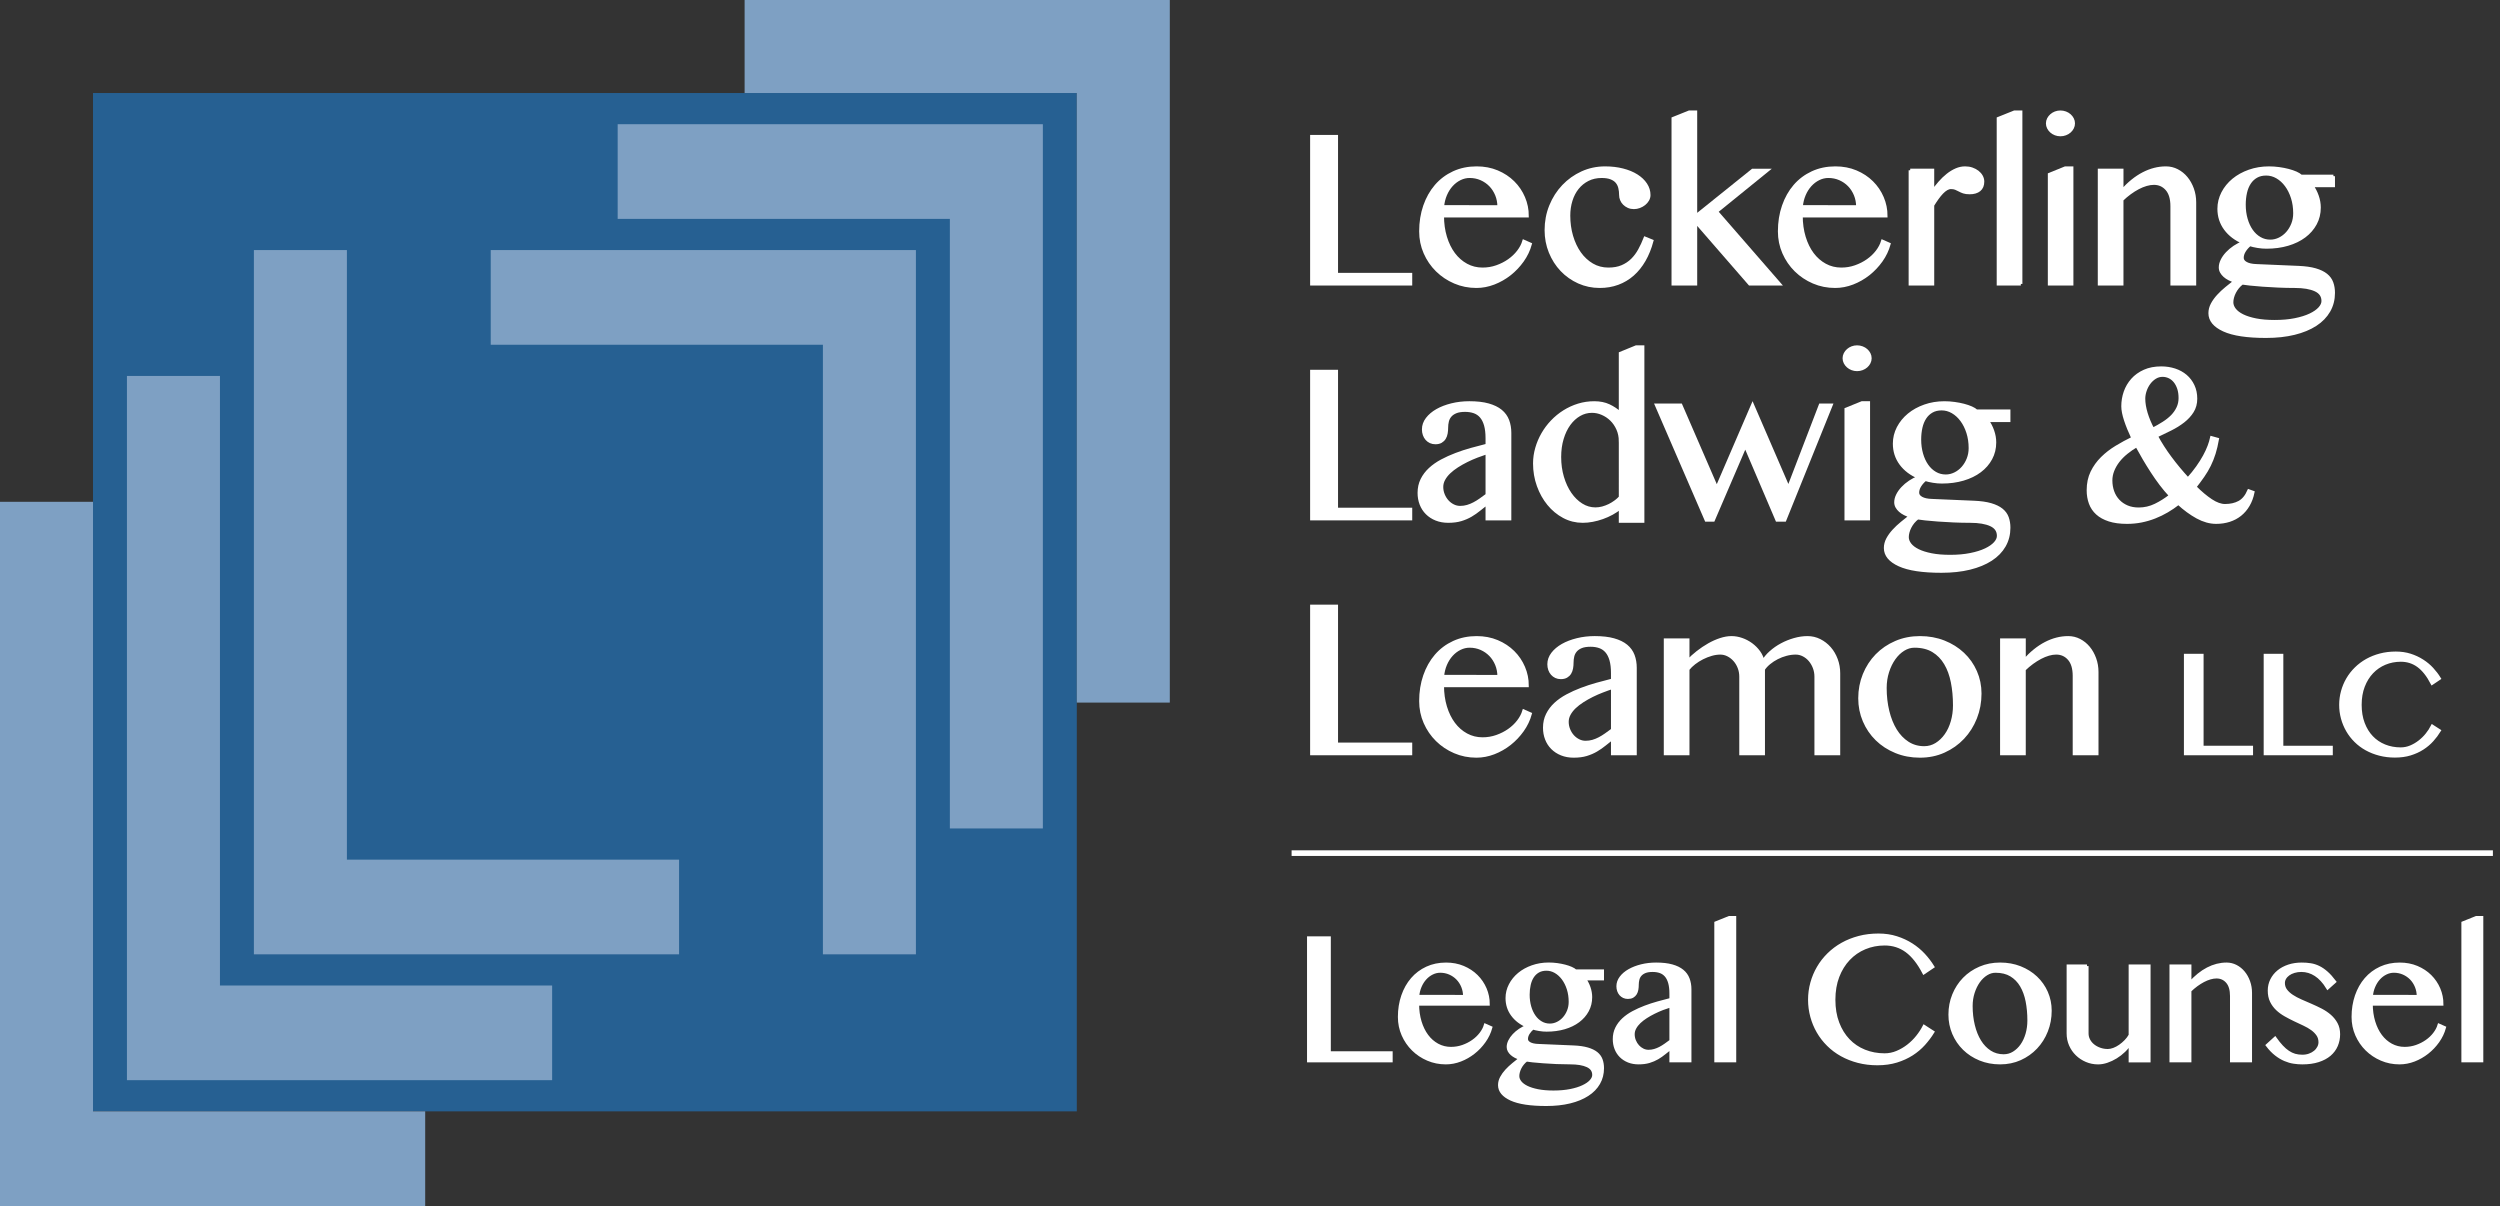
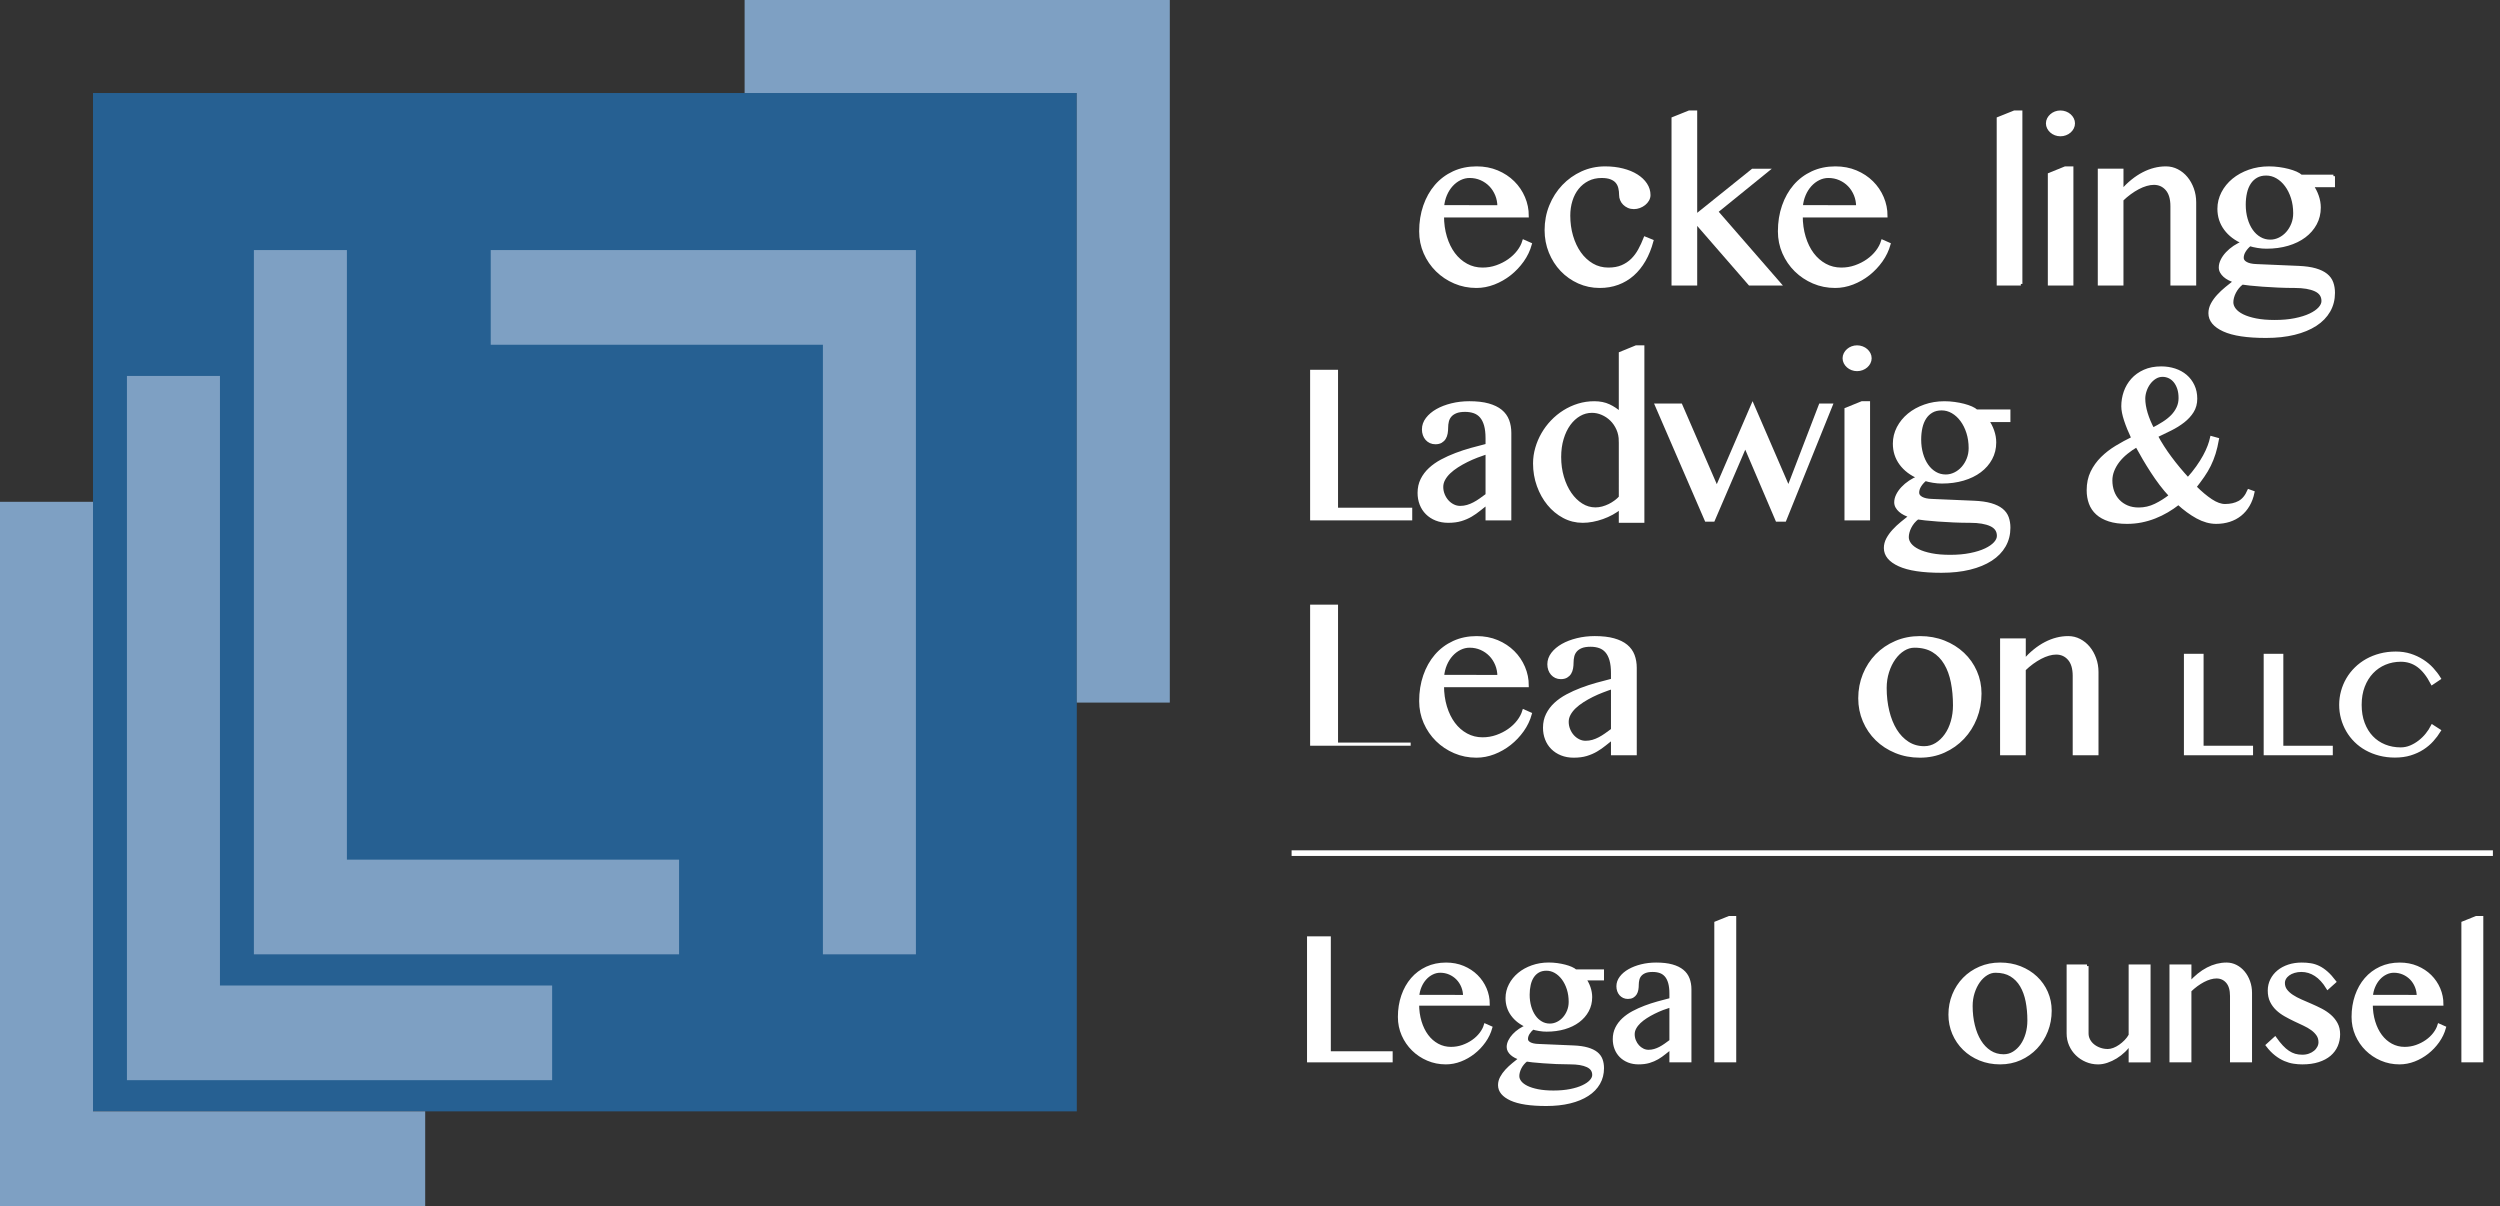
<svg xmlns="http://www.w3.org/2000/svg" version="1.1" id="Layer_1" x="0px" y="0px" width="398px" height="192px" viewBox="0 0 398 192" enable-background="new 0 0 398 192" xml:space="preserve">
  <rect x="0" y="0" width="398" height="192" fill="#333333" stroke="none" />
  <g>
    <g>
      <g>
-         <path fill="#FFFFFF" stroke="#FFFFFF" stroke-width="0.5" stroke-miterlimit="10" d="M208.822,21.731h3.943V43.69h11.812v1.517     h-15.756V21.731z" />
        <path fill="#FFFFFF" stroke="#FFFFFF" stroke-width="0.5" stroke-miterlimit="10" d="M235.045,45.594     c-1.225,0-2.375-0.23-3.447-0.691c-1.072-0.46-2.01-1.086-2.814-1.879c-0.803-0.792-1.438-1.718-1.904-2.779     c-0.467-1.062-0.699-2.2-0.699-3.413c0-1.449,0.213-2.792,0.641-4.027c0.428-1.236,1.029-2.304,1.803-3.203     c0.775-0.898,1.711-1.601,2.807-2.107c1.096-0.505,2.311-0.758,3.648-0.758c1.189,0,2.281,0.208,3.27,0.623     c0.988,0.417,1.836,0.976,2.543,1.678c0.709,0.702,1.26,1.514,1.652,2.434c0.395,0.922,0.59,1.889,0.59,2.899h-13.498     c0,1.213,0.156,2.339,0.471,3.379s0.754,1.935,1.314,2.688c0.562,0.753,1.236,1.342,2.023,1.77     c0.785,0.428,1.646,0.64,2.578,0.64c0.785,0,1.539-0.125,2.258-0.378c0.719-0.254,1.371-0.584,1.955-0.995     s1.082-0.881,1.492-1.416c0.408-0.533,0.699-1.082,0.867-1.642l1.027,0.454c-0.258,0.933-0.678,1.807-1.254,2.622     c-0.58,0.813-1.254,1.524-2.023,2.132c-0.77,0.606-1.611,1.086-2.527,1.441C236.9,45.417,235.977,45.594,235.045,45.594z      M238.635,32.922c0-0.685-0.121-1.323-0.363-1.914c-0.242-0.589-0.574-1.1-0.994-1.534c-0.422-0.432-0.916-0.771-1.482-1.02     c-0.568-0.247-1.178-0.37-1.83-0.37c-0.539,0-1.059,0.124-1.559,0.37c-0.5,0.248-0.943,0.584-1.33,1.012     c-0.389,0.428-0.707,0.936-0.961,1.524c-0.254,0.59-0.406,1.229-0.465,1.914L238.635,32.922z" />
        <path fill="#FFFFFF" stroke="#FFFFFF" stroke-width="0.5" stroke-miterlimit="10" d="M254.676,45.594     c-1.18,0-2.289-0.232-3.328-0.698c-1.039-0.467-1.943-1.105-2.713-1.914c-0.77-0.809-1.375-1.759-1.82-2.848     c-0.443-1.089-0.664-2.253-0.664-3.488c0-1.371,0.242-2.657,0.732-3.859c0.488-1.202,1.16-2.253,2.014-3.151     c0.854-0.899,1.848-1.607,2.982-2.124c1.135-0.516,2.354-0.775,3.656-0.775c1.012,0,1.945,0.11,2.799,0.329     c0.854,0.218,1.59,0.522,2.207,0.909c0.617,0.389,1.102,0.846,1.449,1.375c0.35,0.528,0.521,1.095,0.521,1.701     c0,0.27-0.068,0.525-0.209,0.767s-0.322,0.452-0.547,0.632s-0.48,0.324-0.768,0.431s-0.576,0.16-0.867,0.16     c-0.328,0-0.619-0.059-0.877-0.177c-0.26-0.118-0.48-0.27-0.666-0.456c-0.186-0.186-0.326-0.396-0.42-0.632     c-0.098-0.235-0.145-0.477-0.145-0.725c0-0.416-0.045-0.806-0.135-1.171c-0.09-0.364-0.246-0.679-0.471-0.943     c-0.227-0.264-0.535-0.471-0.93-0.623c-0.393-0.152-0.891-0.228-1.498-0.228c-0.82,0-1.557,0.166-2.209,0.497     c-0.65,0.332-1.201,0.778-1.65,1.34c-0.449,0.561-0.793,1.221-1.027,1.98c-0.236,0.758-0.354,1.565-0.354,2.418     c0,1.156,0.15,2.251,0.453,3.286c0.305,1.034,0.732,1.937,1.281,2.713c0.551,0.775,1.213,1.39,1.988,1.845     c0.775,0.454,1.641,0.682,2.596,0.682c0.842,0,1.574-0.132,2.189-0.395c0.619-0.265,1.154-0.622,1.611-1.071     c0.455-0.449,0.846-0.972,1.17-1.568c0.326-0.595,0.619-1.224,0.877-1.887l1.078,0.438c-0.303,1.134-0.713,2.152-1.229,3.051     c-0.518,0.898-1.127,1.656-1.828,2.274c-0.705,0.618-1.496,1.091-2.377,1.416C256.668,45.431,255.711,45.594,254.676,45.594z" />
        <path fill="#FFFFFF" stroke="#FFFFFF" stroke-width="0.5" stroke-miterlimit="10" d="M269.943,34.405l9.084-7.298h2.344     l-8.107,6.573l10.027,11.527h-4.734l-8.613-9.91v9.91h-3.588v-26.34l2.561-1.027h1.027V34.405z" />
        <path fill="#FFFFFF" stroke="#FFFFFF" stroke-width="0.5" stroke-miterlimit="10" d="M292.156,45.594     c-1.225,0-2.375-0.23-3.447-0.691c-1.072-0.46-2.01-1.086-2.814-1.879c-0.803-0.792-1.438-1.718-1.904-2.779     c-0.467-1.062-0.699-2.2-0.699-3.413c0-1.449,0.213-2.792,0.641-4.027c0.428-1.236,1.029-2.304,1.803-3.203     c0.775-0.898,1.711-1.601,2.807-2.107c1.096-0.505,2.311-0.758,3.648-0.758c1.189,0,2.281,0.208,3.27,0.623     c0.988,0.417,1.836,0.976,2.543,1.678c0.709,0.702,1.258,1.514,1.652,2.434c0.393,0.922,0.59,1.889,0.59,2.899h-13.498     c0,1.213,0.156,2.339,0.471,3.379s0.754,1.935,1.314,2.688c0.562,0.753,1.236,1.342,2.023,1.77     c0.785,0.428,1.646,0.64,2.578,0.64c0.785,0,1.539-0.125,2.258-0.378c0.719-0.254,1.371-0.584,1.955-0.995     s1.082-0.881,1.492-1.416c0.408-0.533,0.699-1.082,0.867-1.642l1.027,0.454c-0.258,0.933-0.678,1.807-1.254,2.622     c-0.58,0.813-1.254,1.524-2.023,2.132c-0.77,0.606-1.611,1.086-2.527,1.441C294.012,45.417,293.088,45.594,292.156,45.594z      M295.746,32.922c0-0.685-0.121-1.323-0.363-1.914c-0.242-0.589-0.574-1.1-0.994-1.534c-0.422-0.432-0.916-0.771-1.482-1.02     c-0.568-0.247-1.178-0.37-1.83-0.37c-0.539,0-1.059,0.124-1.559,0.37c-0.5,0.248-0.943,0.584-1.33,1.012     c-0.389,0.428-0.709,0.936-0.961,1.524c-0.254,0.59-0.406,1.229-0.465,1.914L295.746,32.922z" />
-         <path fill="#FFFFFF" stroke="#FFFFFF" stroke-width="0.5" stroke-miterlimit="10" d="M304.104,27.107h3.574v3.421     c0.346-0.505,0.723-0.989,1.127-1.449c0.404-0.46,0.826-0.866,1.264-1.213c0.439-0.349,0.891-0.625,1.357-0.826     c0.465-0.203,0.941-0.304,1.424-0.304c0.393,0,0.758,0.059,1.096,0.177c0.336,0.118,0.633,0.276,0.885,0.473     s0.453,0.426,0.598,0.691c0.146,0.263,0.219,0.542,0.219,0.833c0,0.584-0.182,1.025-0.547,1.323     c-0.365,0.297-0.873,0.446-1.525,0.446c-0.404,0-0.727-0.042-0.969-0.125c-0.242-0.085-0.461-0.18-0.656-0.287     c-0.197-0.106-0.398-0.203-0.6-0.287c-0.203-0.085-0.455-0.127-0.758-0.127c-0.236,0-0.475,0.071-0.717,0.211     c-0.242,0.141-0.482,0.337-0.725,0.59c-0.242,0.252-0.484,0.55-0.732,0.892c-0.246,0.344-0.494,0.718-0.74,1.122v12.537h-3.574     V27.107z" />
        <path fill="#FFFFFF" stroke="#FFFFFF" stroke-width="0.5" stroke-miterlimit="10" d="M321.715,45.207h-3.59v-26.34l2.562-1.027     h1.027V45.207z" />
        <path fill="#FFFFFF" stroke="#FFFFFF" stroke-width="0.5" stroke-miterlimit="10" d="M328.018,17.839     c0.279,0,0.547,0.048,0.799,0.143c0.252,0.096,0.473,0.225,0.656,0.389c0.186,0.163,0.336,0.354,0.447,0.572     c0.113,0.22,0.168,0.453,0.168,0.701c0,0.246-0.055,0.48-0.168,0.699c-0.111,0.22-0.262,0.41-0.447,0.573     c-0.184,0.163-0.404,0.292-0.656,0.387c-0.252,0.096-0.52,0.144-0.799,0.144c-0.283,0-0.547-0.048-0.795-0.144     c-0.246-0.095-0.463-0.225-0.646-0.387c-0.186-0.163-0.336-0.354-0.447-0.573c-0.113-0.219-0.168-0.453-0.168-0.699     c0-0.248,0.055-0.48,0.168-0.701c0.111-0.218,0.262-0.409,0.447-0.572c0.184-0.164,0.4-0.292,0.646-0.389     C327.471,17.887,327.734,17.839,328.018,17.839z M326.264,27.764l2.527-1.027h1.045v18.47h-3.572V27.764z" />
        <path fill="#FFFFFF" stroke="#FFFFFF" stroke-width="0.5" stroke-miterlimit="10" d="M334.219,27.107h3.588v3.303     c1.092-1.224,2.225-2.143,3.406-2.754c1.18-0.612,2.381-0.919,3.605-0.919c0.629,0,1.223,0.143,1.777,0.429     c0.557,0.287,1.039,0.677,1.449,1.171s0.736,1.077,0.979,1.745c0.24,0.667,0.361,1.379,0.361,2.132v12.993h-3.605V32.819     c0-1.189-0.27-2.095-0.809-2.713c-0.541-0.616-1.23-0.926-2.074-0.926c-0.381,0-0.785,0.062-1.213,0.186s-0.859,0.3-1.297,0.53     c-0.438,0.231-0.877,0.506-1.314,0.826c-0.439,0.321-0.861,0.677-1.266,1.071v13.414h-3.588V27.107z" />
        <path fill="#FFFFFF" stroke="#FFFFFF" stroke-width="0.5" stroke-miterlimit="10" d="M371.479,28.051v1.5h-3.438     c0.359,0.496,0.645,1.049,0.859,1.661c0.213,0.612,0.32,1.221,0.32,1.828c0,0.944-0.209,1.8-0.625,2.57     c-0.416,0.769-0.992,1.432-1.734,1.988s-1.627,0.985-2.654,1.289s-2.16,0.456-3.396,0.456c-0.449,0-0.912-0.039-1.391-0.118     c-0.477-0.079-0.891-0.175-1.236-0.287c-0.35,0.28-0.643,0.606-0.877,0.978c-0.236,0.371-0.354,0.747-0.354,1.128     c0,0.361,0.197,0.652,0.598,0.877c0.398,0.225,0.957,0.349,1.676,0.371l6.707,0.287c1.068,0.045,1.957,0.172,2.672,0.379     c0.713,0.208,1.283,0.483,1.711,0.826c0.426,0.342,0.727,0.756,0.9,1.238c0.174,0.483,0.262,1.018,0.262,1.602     c0,1.055-0.244,2.011-0.734,2.865c-0.488,0.854-1.195,1.581-2.121,2.182c-0.928,0.601-2.055,1.064-3.381,1.392     c-1.326,0.325-2.824,0.488-4.498,0.488c-2.988,0-5.223-0.336-6.699-1.012c-1.477-0.674-2.217-1.566-2.217-2.679     c0-0.494,0.125-0.972,0.371-1.433c0.248-0.46,0.564-0.9,0.953-1.322c0.387-0.421,0.816-0.826,1.289-1.213     c0.471-0.389,0.938-0.763,1.398-1.122c-0.338-0.101-0.648-0.225-0.936-0.37s-0.535-0.312-0.742-0.498     c-0.207-0.186-0.373-0.387-0.496-0.607c-0.123-0.218-0.186-0.457-0.186-0.715c0-0.371,0.094-0.75,0.287-1.137     c0.189-0.388,0.453-0.761,0.791-1.121c0.338-0.359,0.727-0.688,1.172-0.987c0.443-0.297,0.918-0.541,1.424-0.733     c-1.225-0.516-2.18-1.238-2.865-2.165c-0.686-0.928-1.029-1.992-1.029-3.194c0-0.886,0.207-1.726,0.615-2.52     c0.41-0.792,0.973-1.482,1.686-2.073c0.715-0.589,1.557-1.055,2.529-1.398c0.971-0.342,2.012-0.514,3.125-0.514     c0.539,0,1.074,0.037,1.602,0.11s1.02,0.167,1.475,0.287c0.455,0.118,0.859,0.256,1.215,0.412     c0.352,0.158,0.625,0.326,0.816,0.505H371.479z M356.953,45.055c-0.271,0.203-0.508,0.428-0.709,0.674     c-0.203,0.248-0.373,0.508-0.514,0.784s-0.248,0.55-0.32,0.826c-0.074,0.276-0.109,0.536-0.109,0.784     c0,0.404,0.143,0.792,0.43,1.162c0.287,0.372,0.713,0.697,1.281,0.978c0.566,0.28,1.275,0.505,2.131,0.674     c0.854,0.169,1.848,0.252,2.982,0.252c1.203,0,2.281-0.094,3.236-0.286c0.953-0.191,1.762-0.443,2.426-0.758     s1.168-0.667,1.518-1.054c0.348-0.387,0.521-0.778,0.521-1.171c0-0.809-0.402-1.399-1.203-1.769     c-0.805-0.371-1.904-0.557-3.297-0.557c-0.863,0-1.74-0.02-2.627-0.059c-0.889-0.039-1.717-0.087-2.486-0.143     c-0.771-0.057-1.445-0.116-2.023-0.178C357.611,45.154,357.199,45.1,356.953,45.055z M361.436,38.399     c0.504,0,0.994-0.116,1.465-0.346c0.473-0.231,0.889-0.548,1.248-0.953s0.645-0.875,0.859-1.415     c0.213-0.541,0.318-1.119,0.318-1.737c0-0.888-0.121-1.71-0.361-2.468c-0.242-0.759-0.57-1.419-0.986-1.98     c-0.414-0.562-0.898-1.002-1.449-1.323s-1.135-0.48-1.752-0.48c-0.607,0-1.133,0.125-1.576,0.38     c-0.443,0.252-0.809,0.598-1.094,1.036c-0.287,0.437-0.498,0.955-0.633,1.55c-0.135,0.596-0.203,1.236-0.203,1.921     c0,0.821,0.102,1.585,0.305,2.292c0.201,0.708,0.486,1.323,0.85,1.845c0.365,0.524,0.805,0.933,1.316,1.23     C360.252,38.25,360.816,38.399,361.436,38.399z" />
        <path fill="#FFFFFF" stroke="#FFFFFF" stroke-width="0.5" stroke-miterlimit="10" d="M208.822,59.12h3.943v21.958h11.812v1.517     h-15.756V59.12z" />
        <path fill="#FFFFFF" stroke="#FFFFFF" stroke-width="0.5" stroke-miterlimit="10" d="M240.352,82.595h-3.605v-2.478     c-0.428,0.326-0.846,0.657-1.256,0.995c-0.41,0.336-0.854,0.646-1.33,0.927c-0.479,0.28-1.006,0.508-1.584,0.683     c-0.58,0.174-1.25,0.26-2.014,0.26c-0.709,0-1.348-0.115-1.922-0.345c-0.572-0.229-1.061-0.547-1.465-0.952     c-0.406-0.404-0.715-0.883-0.93-1.433c-0.213-0.55-0.318-1.146-0.318-1.786c0-0.775,0.154-1.475,0.463-2.098     c0.309-0.623,0.73-1.182,1.264-1.676s1.156-0.933,1.871-1.315c0.713-0.381,1.469-0.724,2.268-1.027     c0.797-0.304,1.619-0.573,2.467-0.809c0.85-0.237,1.678-0.456,2.486-0.657v-1.129c0-0.82-0.082-1.514-0.244-2.083     c-0.162-0.567-0.396-1.024-0.699-1.373c-0.303-0.349-0.672-0.598-1.104-0.75c-0.434-0.152-0.92-0.228-1.459-0.228     c-0.605,0-1.102,0.079-1.482,0.236c-0.383,0.158-0.682,0.365-0.902,0.624c-0.217,0.259-0.367,0.553-0.445,0.885     c-0.08,0.332-0.117,0.667-0.117,1.002c0,0.314-0.027,0.618-0.076,0.91c-0.051,0.293-0.145,0.548-0.279,0.767     c-0.135,0.22-0.318,0.397-0.547,0.532c-0.23,0.135-0.525,0.201-0.885,0.201c-0.281,0-0.537-0.053-0.768-0.16     c-0.23-0.106-0.428-0.255-0.598-0.446c-0.168-0.191-0.297-0.416-0.387-0.674c-0.092-0.259-0.135-0.539-0.135-0.843     c0-0.595,0.195-1.151,0.588-1.668c0.395-0.516,0.922-0.962,1.586-1.34c0.66-0.375,1.438-0.674,2.324-0.893     c0.887-0.218,1.82-0.328,2.797-0.328c1.191,0,2.197,0.114,3.018,0.345c0.818,0.231,1.482,0.553,1.988,0.968     c0.506,0.417,0.871,0.922,1.096,1.517c0.225,0.597,0.336,1.253,0.336,1.972V82.595z M236.746,72.045     c-0.518,0.169-1.053,0.36-1.609,0.573c-0.557,0.214-1.102,0.453-1.635,0.716c-0.533,0.265-1.043,0.552-1.525,0.86     c-0.482,0.308-0.906,0.637-1.271,0.985c-0.367,0.349-0.654,0.719-0.869,1.112c-0.213,0.394-0.32,0.804-0.32,1.23     c0,0.438,0.082,0.857,0.246,1.255c0.162,0.399,0.379,0.748,0.648,1.045c0.27,0.298,0.58,0.533,0.936,0.708     c0.354,0.174,0.721,0.26,1.104,0.26c0.404,0,0.789-0.052,1.154-0.159s0.719-0.25,1.061-0.431     c0.344-0.178,0.688-0.389,1.029-0.631s0.693-0.497,1.053-0.767V72.045z" />
        <path fill="#FFFFFF" stroke="#FFFFFF" stroke-width="0.5" stroke-miterlimit="10" d="M257.963,80.826     c-0.416,0.336-0.865,0.639-1.348,0.902c-0.484,0.263-0.986,0.488-1.51,0.674c-0.521,0.186-1.051,0.329-1.584,0.429     c-0.533,0.103-1.053,0.152-1.559,0.152c-1.066,0-2.064-0.246-2.992-0.741c-0.926-0.494-1.734-1.163-2.426-2.006     c-0.691-0.843-1.236-1.819-1.635-2.931c-0.4-1.112-0.598-2.287-0.598-3.523c0-0.819,0.115-1.628,0.346-2.426     c0.229-0.798,0.549-1.552,0.961-2.267c0.408-0.713,0.902-1.373,1.482-1.98c0.578-0.606,1.221-1.131,1.928-1.576     c0.709-0.443,1.465-0.789,2.268-1.037c0.805-0.246,1.645-0.37,2.52-0.37c0.877,0,1.646,0.155,2.309,0.463     c0.662,0.31,1.275,0.716,1.838,1.223v-9.556l2.512-1.027h1.061v27.754h-3.572V80.826z M257.963,70.242     c0-0.708-0.133-1.355-0.396-1.946s-0.609-1.092-1.035-1.509c-0.428-0.415-0.912-0.737-1.451-0.968s-1.084-0.346-1.635-0.346     c-0.719,0-1.389,0.18-2.014,0.539c-0.623,0.36-1.168,0.86-1.635,1.5s-0.834,1.407-1.104,2.301     c-0.27,0.893-0.404,1.873-0.404,2.941c0,1.146,0.148,2.222,0.447,3.227c0.297,1.005,0.705,1.881,1.223,2.629     c0.516,0.747,1.119,1.337,1.811,1.769c0.691,0.433,1.428,0.648,2.215,0.648c0.383,0,0.762-0.05,1.139-0.15     c0.375-0.102,0.734-0.237,1.078-0.404c0.344-0.169,0.666-0.366,0.969-0.59c0.305-0.225,0.568-0.46,0.793-0.708V70.242z" />
        <path fill="#FFFFFF" stroke="#FFFFFF" stroke-width="0.5" stroke-miterlimit="10" d="M267.584,64.496l5.73,13.213l5.695-13.213     l5.713,13.213l5.072-13.213h1.719l-7.381,18.303h-1.23l-5.055-11.848l-5.09,11.848h-1.129l-7.92-18.303H267.584z" />
        <path fill="#FFFFFF" stroke="#FFFFFF" stroke-width="0.5" stroke-miterlimit="10" d="M295.645,55.228     c0.281,0,0.547,0.048,0.799,0.143c0.254,0.096,0.473,0.225,0.658,0.389c0.186,0.163,0.334,0.354,0.447,0.572     c0.111,0.22,0.168,0.452,0.168,0.7c0,0.247-0.057,0.48-0.168,0.699c-0.113,0.22-0.262,0.411-0.447,0.573     s-0.404,0.293-0.658,0.388c-0.252,0.096-0.518,0.144-0.799,0.144s-0.545-0.048-0.793-0.144c-0.246-0.095-0.463-0.225-0.648-0.388     s-0.334-0.353-0.447-0.573c-0.111-0.218-0.168-0.452-0.168-0.699c0-0.248,0.057-0.48,0.168-0.7     c0.113-0.218,0.262-0.409,0.447-0.572c0.186-0.164,0.402-0.293,0.648-0.389C295.1,55.276,295.363,55.228,295.645,55.228z      M293.891,65.152l2.529-1.027h1.043v18.47h-3.572V65.152z" />
        <path fill="#FFFFFF" stroke="#FFFFFF" stroke-width="0.5" stroke-miterlimit="10" d="M319.809,65.439v1.5h-3.438     c0.359,0.496,0.645,1.049,0.859,1.661c0.213,0.612,0.32,1.221,0.32,1.828c0,0.943-0.207,1.8-0.625,2.57     c-0.414,0.769-0.992,1.432-1.734,1.988c-0.74,0.556-1.625,0.985-2.654,1.289c-1.027,0.304-2.16,0.456-3.396,0.456     c-0.449,0-0.912-0.039-1.389-0.118c-0.479-0.079-0.893-0.175-1.238-0.287c-0.35,0.28-0.643,0.605-0.877,0.978     c-0.236,0.37-0.354,0.747-0.354,1.128c0,0.361,0.197,0.652,0.598,0.877c0.398,0.225,0.957,0.349,1.676,0.37l6.709,0.287     c1.066,0.045,1.955,0.172,2.67,0.38c0.713,0.208,1.283,0.483,1.711,0.826c0.426,0.342,0.727,0.756,0.902,1.238     c0.172,0.483,0.26,1.018,0.26,1.602c0,1.055-0.244,2.011-0.732,2.865c-0.488,0.854-1.197,1.581-2.123,2.182     c-0.928,0.601-2.055,1.064-3.379,1.391c-1.326,0.326-2.826,0.488-4.5,0.488c-2.988,0-5.221-0.336-6.699-1.012     c-1.477-0.674-2.215-1.566-2.215-2.679c0-0.495,0.123-0.972,0.369-1.434c0.248-0.46,0.566-0.9,0.953-1.321     s0.816-0.826,1.289-1.213c0.471-0.389,0.938-0.762,1.398-1.122c-0.338-0.101-0.648-0.225-0.936-0.37     c-0.287-0.146-0.533-0.312-0.742-0.498c-0.207-0.186-0.373-0.387-0.496-0.607c-0.123-0.218-0.186-0.457-0.186-0.716     c0-0.37,0.096-0.75,0.287-1.137s0.453-0.761,0.791-1.12s0.727-0.688,1.172-0.987c0.443-0.297,0.918-0.541,1.424-0.733     c-1.225-0.516-2.18-1.238-2.865-2.165c-0.684-0.928-1.027-1.992-1.027-3.195c0-0.886,0.205-1.726,0.613-2.519     c0.412-0.792,0.975-1.483,1.688-2.073c0.713-0.588,1.555-1.055,2.527-1.397s2.014-0.514,3.125-0.514     c0.539,0,1.074,0.037,1.602,0.11c0.527,0.072,1.02,0.167,1.475,0.286c0.455,0.118,0.859,0.256,1.215,0.412     c0.354,0.158,0.625,0.325,0.816,0.505H319.809z M305.283,82.443c-0.271,0.203-0.506,0.428-0.709,0.674     c-0.203,0.248-0.373,0.508-0.514,0.784s-0.248,0.55-0.32,0.826s-0.109,0.536-0.109,0.784c0,0.404,0.143,0.792,0.43,1.162     c0.287,0.372,0.713,0.697,1.281,0.978c0.566,0.28,1.277,0.505,2.133,0.674c0.852,0.169,1.846,0.252,2.982,0.252     c1.201,0,2.279-0.094,3.234-0.287c0.955-0.19,1.764-0.443,2.426-0.757c0.664-0.315,1.168-0.667,1.518-1.054     c0.348-0.387,0.521-0.778,0.521-1.171c0-0.809-0.4-1.399-1.203-1.77c-0.805-0.37-1.902-0.556-3.295-0.556     c-0.865,0-1.742-0.02-2.629-0.059c-0.887-0.039-1.717-0.087-2.486-0.143c-0.77-0.058-1.443-0.116-2.021-0.178     C305.941,82.542,305.529,82.488,305.283,82.443z M309.766,75.787c0.504,0,0.994-0.116,1.465-0.345     c0.473-0.231,0.889-0.548,1.248-0.953c0.359-0.404,0.646-0.875,0.859-1.415c0.213-0.541,0.32-1.119,0.32-1.737     c0-0.888-0.121-1.71-0.363-2.468c-0.242-0.759-0.57-1.419-0.986-1.98c-0.414-0.562-0.898-1.002-1.447-1.323     c-0.553-0.321-1.137-0.48-1.752-0.48c-0.607,0-1.133,0.125-1.576,0.379c-0.445,0.253-0.811,0.598-1.096,1.037     c-0.287,0.437-0.498,0.955-0.633,1.549c-0.135,0.597-0.203,1.236-0.203,1.921c0,0.821,0.102,1.585,0.305,2.292     c0.201,0.708,0.486,1.323,0.85,1.845c0.367,0.524,0.805,0.933,1.316,1.23C308.584,75.639,309.146,75.787,309.766,75.787z" />
        <path fill="#FFFFFF" stroke="#FFFFFF" stroke-width="0.5" stroke-miterlimit="10" d="M353.01,69.938     c-0.148,0.832-0.324,1.579-0.531,2.242c-0.209,0.664-0.459,1.289-0.75,1.879c-0.293,0.59-0.629,1.161-1.012,1.711     c-0.381,0.55-0.814,1.134-1.297,1.752c0.908,0.91,1.77,1.632,2.578,2.166c0.809,0.533,1.551,0.8,2.225,0.8     c0.875,0,1.631-0.17,2.266-0.513c0.635-0.342,1.143-0.953,1.525-1.83l0.656,0.237c-0.156,0.764-0.41,1.444-0.758,2.039     c-0.348,0.595-0.775,1.096-1.281,1.5c-0.504,0.404-1.08,0.709-1.727,0.918c-0.646,0.208-1.346,0.312-2.098,0.312     c-0.979,0-1.975-0.279-2.992-0.833c-1.016-0.556-2.02-1.291-3.008-2.2c-0.572,0.449-1.174,0.86-1.803,1.23     c-0.629,0.37-1.285,0.691-1.973,0.96c-0.684,0.27-1.396,0.477-2.131,0.625c-0.734,0.146-1.498,0.218-2.283,0.218     c-1.102,0-2.041-0.127-2.822-0.379c-0.781-0.253-1.42-0.603-1.914-1.054c-0.494-0.449-0.857-0.985-1.086-1.608     c-0.23-0.624-0.346-1.312-0.346-2.065c0-1.079,0.201-2.033,0.605-2.865c0.404-0.831,0.939-1.576,1.604-2.233     c0.66-0.657,1.42-1.244,2.273-1.762c0.854-0.516,1.73-0.993,2.629-1.431c-0.494-1.046-0.885-2.003-1.17-2.875     c-0.287-0.871-0.43-1.604-0.43-2.198c0-0.776,0.125-1.527,0.377-2.259c0.254-0.729,0.637-1.382,1.146-1.954     c0.512-0.573,1.148-1.032,1.912-1.374c0.764-0.343,1.658-0.515,2.682-0.515c0.752,0,1.461,0.11,2.131,0.329     c0.668,0.22,1.25,0.541,1.744,0.96c0.494,0.421,0.885,0.936,1.17,1.543c0.287,0.605,0.432,1.292,0.432,2.055     c0,0.775-0.184,1.452-0.549,2.03c-0.363,0.58-0.844,1.099-1.432,1.559c-0.59,0.462-1.262,0.88-2.014,1.256     c-0.754,0.377-1.512,0.744-2.275,1.104c0.617,1.157,1.359,2.318,2.225,3.479c0.865,1.164,1.803,2.29,2.814,3.379     c0.584-0.651,1.092-1.283,1.525-1.895c0.432-0.613,0.801-1.197,1.104-1.754c0.303-0.556,0.547-1.081,0.732-1.576     c0.186-0.494,0.322-0.948,0.412-1.365L353.01,69.938z M340.166,70.933c-0.594,0.349-1.145,0.729-1.65,1.137     c-0.506,0.411-0.941,0.852-1.307,1.323c-0.363,0.473-0.65,0.97-0.857,1.492c-0.209,0.522-0.312,1.058-0.312,1.61     c0,0.64,0.102,1.238,0.303,1.794c0.203,0.556,0.496,1.04,0.885,1.449c0.389,0.411,0.854,0.731,1.398,0.96     c0.545,0.231,1.166,0.346,1.863,0.346c0.932,0,1.82-0.205,2.662-0.615c0.842-0.409,1.646-0.917,2.41-1.524     c-0.539-0.573-1.055-1.182-1.543-1.829c-0.488-0.646-0.955-1.312-1.398-1.997c-0.445-0.685-0.871-1.375-1.281-2.073     C340.93,72.311,340.539,71.62,340.166,70.933z M342.729,68.338c0.607-0.314,1.178-0.64,1.711-0.978     c0.533-0.336,0.994-0.705,1.383-1.103c0.387-0.398,0.691-0.837,0.916-1.315c0.225-0.477,0.338-1.002,0.338-1.575     c0-0.572-0.072-1.08-0.217-1.524c-0.148-0.443-0.346-0.823-0.6-1.137c-0.254-0.315-0.551-0.553-0.893-0.716     c-0.344-0.163-0.705-0.245-1.088-0.245c-0.426,0-0.824,0.112-1.188,0.336c-0.365,0.226-0.684,0.518-0.953,0.877     s-0.48,0.761-0.631,1.205c-0.152,0.443-0.229,0.879-0.229,1.306c0,0.708,0.131,1.489,0.387,2.343     C341.926,66.665,342.279,67.507,342.729,68.338z" />
-         <path fill="#FFFFFF" stroke="#FFFFFF" stroke-width="0.5" stroke-miterlimit="10" d="M208.822,96.51h3.943v21.959h11.812v1.518     h-15.756V96.51z" />
+         <path fill="#FFFFFF" stroke="#FFFFFF" stroke-width="0.5" stroke-miterlimit="10" d="M208.822,96.51h3.943v21.959h11.812h-15.756V96.51z" />
        <path fill="#FFFFFF" stroke="#FFFFFF" stroke-width="0.5" stroke-miterlimit="10" d="M235.045,120.373     c-1.225,0-2.375-0.23-3.447-0.691c-1.072-0.459-2.01-1.086-2.814-1.879c-0.803-0.791-1.438-1.719-1.904-2.779     c-0.467-1.062-0.699-2.201-0.699-3.414c0-1.447,0.213-2.791,0.641-4.025c0.428-1.236,1.029-2.305,1.803-3.203     c0.775-0.898,1.711-1.602,2.807-2.107s2.311-0.758,3.648-0.758c1.189,0,2.281,0.207,3.27,0.623s1.836,0.977,2.543,1.678     c0.709,0.703,1.26,1.514,1.652,2.434c0.395,0.922,0.59,1.889,0.59,2.9h-13.498c0,1.213,0.156,2.338,0.471,3.379     c0.314,1.039,0.754,1.934,1.314,2.688c0.562,0.754,1.236,1.342,2.023,1.77c0.785,0.428,1.646,0.641,2.578,0.641     c0.785,0,1.539-0.127,2.258-0.379c0.719-0.254,1.371-0.584,1.955-0.994s1.082-0.883,1.492-1.416     c0.408-0.533,0.699-1.082,0.867-1.643l1.027,0.453c-0.258,0.934-0.678,1.807-1.254,2.621c-0.58,0.814-1.254,1.525-2.023,2.133     c-0.77,0.605-1.611,1.086-2.527,1.441C236.9,120.197,235.977,120.373,235.045,120.373z M238.635,107.701     c0-0.686-0.121-1.324-0.363-1.914c-0.242-0.588-0.574-1.1-0.994-1.533c-0.422-0.432-0.916-0.771-1.482-1.02     c-0.568-0.246-1.178-0.371-1.83-0.371c-0.539,0-1.059,0.125-1.559,0.371c-0.5,0.248-0.943,0.584-1.33,1.012     c-0.389,0.428-0.707,0.936-0.961,1.523c-0.254,0.592-0.406,1.23-0.465,1.914L238.635,107.701z" />
        <path fill="#FFFFFF" stroke="#FFFFFF" stroke-width="0.5" stroke-miterlimit="10" d="M260.322,119.986h-3.605v-2.479     c-0.428,0.326-0.846,0.658-1.256,0.996c-0.412,0.336-0.855,0.645-1.332,0.926s-1.006,0.508-1.584,0.684     c-0.578,0.174-1.25,0.26-2.014,0.26c-0.707,0-1.348-0.115-1.922-0.346c-0.572-0.229-1.061-0.547-1.465-0.951     c-0.406-0.404-0.715-0.883-0.928-1.434c-0.215-0.549-0.32-1.146-0.32-1.785c0-0.775,0.154-1.477,0.465-2.098     c0.309-0.623,0.729-1.184,1.262-1.678c0.535-0.494,1.158-0.932,1.871-1.314c0.713-0.381,1.469-0.725,2.268-1.027     c0.799-0.305,1.621-0.574,2.469-0.809c0.848-0.238,1.678-0.455,2.486-0.658v-1.129c0-0.82-0.082-1.514-0.244-2.082     c-0.164-0.566-0.398-1.023-0.701-1.373c-0.303-0.348-0.672-0.598-1.104-0.75s-0.918-0.227-1.457-0.227     c-0.605,0-1.102,0.078-1.482,0.234c-0.383,0.158-0.684,0.365-0.902,0.625c-0.219,0.258-0.367,0.553-0.447,0.885     c-0.078,0.332-0.117,0.666-0.117,1.002c0,0.314-0.025,0.619-0.076,0.91c-0.051,0.293-0.145,0.547-0.279,0.766     c-0.135,0.221-0.316,0.396-0.547,0.531s-0.525,0.203-0.885,0.203c-0.281,0-0.537-0.053-0.766-0.16     c-0.23-0.107-0.43-0.256-0.598-0.447c-0.17-0.189-0.299-0.414-0.389-0.674c-0.092-0.258-0.135-0.539-0.135-0.842     c0-0.596,0.195-1.152,0.59-1.67c0.393-0.516,0.922-0.961,1.584-1.34c0.662-0.375,1.438-0.674,2.326-0.893     c0.887-0.219,1.818-0.328,2.797-0.328c1.191,0,2.197,0.115,3.016,0.346c0.82,0.23,1.482,0.553,1.99,0.969     c0.504,0.416,0.871,0.922,1.096,1.516c0.225,0.598,0.336,1.254,0.336,1.973V119.986z M256.717,109.436     c-0.518,0.17-1.055,0.359-1.609,0.574c-0.557,0.213-1.102,0.451-1.635,0.715c-0.535,0.266-1.043,0.553-1.527,0.861     c-0.48,0.307-0.906,0.637-1.271,0.984c-0.365,0.35-0.654,0.719-0.867,1.113c-0.215,0.393-0.32,0.803-0.32,1.23     c0,0.438,0.082,0.855,0.244,1.254c0.162,0.4,0.379,0.748,0.648,1.047c0.27,0.297,0.582,0.531,0.938,0.707     c0.352,0.174,0.719,0.26,1.102,0.26c0.404,0,0.789-0.053,1.154-0.158c0.367-0.107,0.719-0.25,1.062-0.432     c0.342-0.178,0.686-0.389,1.027-0.631c0.344-0.242,0.693-0.496,1.055-0.766V109.436z" />
-         <path fill="#FFFFFF" stroke="#FFFFFF" stroke-width="0.5" stroke-miterlimit="10" d="M265.125,101.887h3.588v3.387     c0.463-0.506,0.982-0.982,1.561-1.432s1.174-0.85,1.785-1.197c0.613-0.348,1.229-0.623,1.846-0.824     c0.617-0.203,1.201-0.305,1.754-0.305c0.539,0,1.082,0.096,1.625,0.287c0.545,0.189,1.051,0.457,1.518,0.799     c0.465,0.344,0.867,0.748,1.205,1.215c0.336,0.467,0.557,0.975,0.656,1.525c0.305-0.529,0.717-1.025,1.24-1.492     c0.521-0.465,1.104-0.871,1.742-1.213c0.643-0.344,1.316-0.615,2.023-0.816c0.707-0.203,1.404-0.305,2.088-0.305     c0.688,0,1.33,0.152,1.932,0.455s1.127,0.711,1.576,1.221c0.449,0.512,0.803,1.113,1.061,1.805     c0.26,0.691,0.387,1.424,0.387,2.197v12.793h-3.605v-12.268c0-0.508-0.088-0.988-0.262-1.441     c-0.174-0.455-0.406-0.854-0.699-1.197c-0.291-0.344-0.635-0.615-1.027-0.816c-0.395-0.203-0.809-0.305-1.248-0.305     c-0.494,0-0.998,0.068-1.508,0.203s-0.996,0.318-1.457,0.557c-0.461,0.234-0.883,0.512-1.264,0.824     c-0.383,0.316-0.686,0.646-0.91,0.994v13.449h-3.59v-12.268c0-0.508-0.086-0.988-0.262-1.441     c-0.174-0.455-0.412-0.854-0.717-1.197c-0.303-0.344-0.652-0.615-1.043-0.816c-0.395-0.203-0.809-0.305-1.248-0.305     c-0.461,0-0.936,0.07-1.424,0.211s-0.967,0.328-1.434,0.564c-0.465,0.236-0.898,0.51-1.297,0.818     c-0.398,0.307-0.734,0.637-1.004,0.984v13.449h-3.588V101.887z" />
        <path fill="#FFFFFF" stroke="#FFFFFF" stroke-width="0.5" stroke-miterlimit="10" d="M305.654,120.373     c-1.383,0-2.662-0.242-3.834-0.725c-1.174-0.482-2.186-1.139-3.033-1.971c-0.85-0.832-1.512-1.807-1.99-2.924     c-0.477-1.119-0.715-2.312-0.715-3.582c0-1.336,0.238-2.592,0.715-3.768c0.479-1.172,1.141-2.195,1.99-3.066     c0.848-0.869,1.859-1.559,3.033-2.064c1.172-0.506,2.451-0.758,3.834-0.758c1.381,0,2.652,0.23,3.816,0.691     c1.162,0.461,2.172,1.092,3.025,1.896c0.854,0.803,1.52,1.746,1.996,2.83s0.717,2.244,0.717,3.48c0,1.371-0.24,2.66-0.717,3.867     c-0.477,1.209-1.143,2.264-1.996,3.168s-1.863,1.617-3.025,2.141C308.307,120.113,307.035,120.373,305.654,120.373z      M306.328,119.043c0.707,0,1.355-0.184,1.947-0.549c0.588-0.365,1.1-0.854,1.531-1.467c0.434-0.611,0.768-1.326,1.004-2.148     c0.236-0.82,0.354-1.684,0.354-2.596c0-1.312-0.113-2.541-0.338-3.68c-0.225-1.141-0.588-2.139-1.096-2.992     c-0.504-0.854-1.162-1.525-1.971-2.014s-1.803-0.734-2.982-0.734c-0.607,0-1.191,0.176-1.754,0.523     c-0.561,0.348-1.057,0.824-1.49,1.432c-0.432,0.607-0.777,1.314-1.035,2.123c-0.26,0.809-0.389,1.67-0.389,2.578     c0,1.316,0.141,2.553,0.422,3.707c0.281,1.158,0.686,2.166,1.213,3.027c0.529,0.857,1.18,1.537,1.955,2.039     C304.475,118.793,305.35,119.043,306.328,119.043z" />
        <path fill="#FFFFFF" stroke="#FFFFFF" stroke-width="0.5" stroke-miterlimit="10" d="M318.664,101.887h3.59v3.303     c1.09-1.225,2.225-2.143,3.404-2.754c1.18-0.613,2.381-0.92,3.605-0.92c0.629,0,1.223,0.143,1.779,0.43s1.037,0.678,1.449,1.172     c0.41,0.494,0.734,1.076,0.977,1.744s0.363,1.379,0.363,2.131v12.994h-3.607V107.6c0-1.191-0.27-2.096-0.809-2.713     s-1.23-0.928-2.074-0.928c-0.381,0-0.785,0.062-1.213,0.186c-0.428,0.125-0.859,0.301-1.297,0.531s-0.877,0.506-1.314,0.824     c-0.439,0.322-0.859,0.678-1.264,1.072v13.414h-3.59V101.887z" />
        <path fill="#FFFFFF" stroke="#FFFFFF" stroke-width="0.5" stroke-miterlimit="10" d="M347.93,104.336h2.631v14.639h7.875v1.012     H347.93V104.336z" />
        <path fill="#FFFFFF" stroke="#FFFFFF" stroke-width="0.5" stroke-miterlimit="10" d="M360.627,104.336h2.629v14.639h7.875v1.012     h-10.504V104.336z" />
        <path fill="#FFFFFF" stroke="#FFFFFF" stroke-width="0.5" stroke-miterlimit="10" d="M375.727,112.211     c0,1.102,0.164,2.086,0.494,2.955c0.328,0.869,0.781,1.605,1.357,2.207c0.578,0.604,1.26,1.064,2.053,1.383     c0.789,0.318,1.645,0.477,2.564,0.477c0.547,0,1.076-0.107,1.586-0.318c0.51-0.215,0.982-0.492,1.42-0.832     c0.439-0.342,0.832-0.727,1.176-1.158c0.344-0.43,0.629-0.865,0.854-1.309l1.102,0.707c-0.322,0.525-0.703,1.031-1.141,1.518     c-0.439,0.486-0.947,0.916-1.523,1.285c-0.576,0.373-1.229,0.67-1.955,0.895s-1.539,0.336-2.438,0.336     c-0.861,0-1.674-0.098-2.438-0.297s-1.467-0.477-2.105-0.83c-0.643-0.357-1.215-0.785-1.721-1.287s-0.934-1.055-1.279-1.656     c-0.35-0.604-0.617-1.25-0.805-1.939s-0.281-1.4-0.281-2.135s0.098-1.447,0.287-2.139c0.191-0.693,0.463-1.346,0.82-1.957     c0.355-0.609,0.791-1.168,1.309-1.678c0.516-0.51,1.1-0.945,1.746-1.311c0.65-0.361,1.359-0.646,2.131-0.848     c0.77-0.203,1.594-0.303,2.471-0.303c0.83,0,1.598,0.111,2.299,0.336c0.699,0.225,1.34,0.523,1.92,0.895     c0.58,0.369,1.096,0.799,1.545,1.285c0.449,0.488,0.836,0.994,1.158,1.518l-1.137,0.764c-0.658-1.266-1.393-2.193-2.201-2.785     c-0.809-0.594-1.738-0.889-2.785-0.889c-0.906,0-1.752,0.164-2.539,0.494s-1.473,0.801-2.057,1.416     c-0.584,0.613-1.045,1.359-1.383,2.236C375.895,110.121,375.727,111.109,375.727,112.211z" />
        <path fill="#FFFFFF" stroke="#FFFFFF" stroke-width="0.5" stroke-miterlimit="10" d="M208.33,149.316h3.287v18.297h9.844v1.264     H208.33V149.316z" />
        <path fill="#FFFFFF" stroke="#FFFFFF" stroke-width="0.5" stroke-miterlimit="10" d="M230.182,169.199     c-1.02,0-1.979-0.189-2.871-0.574c-0.895-0.383-1.678-0.906-2.346-1.566c-0.67-0.66-1.199-1.432-1.588-2.314     c-0.389-0.887-0.582-1.836-0.582-2.846c0-1.209,0.178-2.324,0.533-3.355s0.857-1.92,1.502-2.668     c0.646-0.75,1.426-1.334,2.338-1.756c0.914-0.422,1.926-0.631,3.043-0.631c0.99,0,1.898,0.172,2.723,0.518     c0.824,0.348,1.531,0.812,2.121,1.398s1.047,1.262,1.377,2.029c0.326,0.768,0.49,1.572,0.49,2.414h-11.248     c0,1.01,0.131,1.949,0.393,2.816c0.262,0.865,0.629,1.611,1.096,2.24c0.469,0.627,1.029,1.119,1.686,1.475     c0.654,0.354,1.371,0.533,2.148,0.533c0.654,0,1.283-0.105,1.883-0.316c0.598-0.211,1.141-0.486,1.627-0.83     c0.486-0.34,0.902-0.734,1.244-1.178c0.342-0.445,0.584-0.9,0.723-1.369l0.857,0.379c-0.217,0.777-0.564,1.506-1.047,2.184     c-0.48,0.678-1.043,1.271-1.686,1.775c-0.641,0.506-1.344,0.908-2.105,1.203C231.729,169.053,230.959,169.199,230.182,169.199z      M233.172,158.641c0-0.57-0.1-1.102-0.301-1.594s-0.479-0.918-0.828-1.277c-0.352-0.361-0.764-0.645-1.236-0.85     c-0.473-0.207-0.98-0.309-1.525-0.309c-0.449,0-0.881,0.102-1.297,0.309c-0.418,0.205-0.787,0.486-1.109,0.842     c-0.324,0.357-0.592,0.779-0.801,1.271c-0.211,0.492-0.34,1.023-0.387,1.594L233.172,158.641z" />
        <path fill="#FFFFFF" stroke="#FFFFFF" stroke-width="0.5" stroke-miterlimit="10" d="M255.107,154.582v1.25h-2.863     c0.301,0.412,0.539,0.873,0.717,1.383c0.176,0.512,0.266,1.018,0.266,1.525c0,0.785-0.172,1.498-0.52,2.139     c-0.346,0.643-0.828,1.193-1.445,1.658c-0.619,0.465-1.355,0.82-2.213,1.074c-0.857,0.252-1.801,0.379-2.83,0.379     c-0.375,0-0.76-0.031-1.158-0.1c-0.398-0.064-0.742-0.143-1.031-0.238c-0.291,0.236-0.535,0.506-0.732,0.814     c-0.195,0.311-0.293,0.623-0.293,0.943c0,0.301,0.166,0.541,0.498,0.73c0.332,0.186,0.799,0.289,1.398,0.307l5.588,0.238     c0.889,0.037,1.631,0.143,2.227,0.316c0.594,0.174,1.068,0.402,1.426,0.688c0.354,0.285,0.605,0.633,0.75,1.033     c0.145,0.402,0.217,0.848,0.217,1.334c0,0.881-0.201,1.678-0.609,2.387c-0.408,0.713-0.996,1.32-1.77,1.818     c-0.773,0.502-1.711,0.891-2.814,1.16c-1.105,0.271-2.355,0.408-3.75,0.408c-2.492,0-4.352-0.281-5.582-0.842     c-1.232-0.564-1.848-1.309-1.848-2.234c0-0.412,0.104-0.809,0.309-1.193c0.207-0.385,0.471-0.754,0.793-1.104     c0.324-0.35,0.682-0.688,1.076-1.01c0.391-0.322,0.781-0.635,1.164-0.936c-0.279-0.084-0.541-0.186-0.779-0.307     c-0.238-0.125-0.443-0.262-0.617-0.416s-0.312-0.322-0.414-0.504c-0.104-0.184-0.154-0.383-0.154-0.6     c0-0.307,0.078-0.623,0.238-0.947c0.158-0.322,0.379-0.633,0.66-0.934c0.279-0.301,0.605-0.572,0.975-0.82     c0.371-0.248,0.766-0.453,1.188-0.611c-1.021-0.43-1.816-1.031-2.387-1.807c-0.572-0.771-0.857-1.656-0.857-2.66     c0-0.738,0.17-1.439,0.514-2.098c0.34-0.66,0.809-1.236,1.402-1.727c0.596-0.492,1.297-0.881,2.107-1.166     s1.678-0.428,2.605-0.428c0.449,0,0.893,0.029,1.334,0.09c0.439,0.061,0.85,0.141,1.229,0.24     c0.379,0.098,0.717,0.211,1.012,0.344c0.293,0.131,0.521,0.27,0.682,0.42H255.107z M243.004,168.75     c-0.225,0.17-0.422,0.355-0.592,0.564c-0.166,0.203-0.311,0.42-0.428,0.65c-0.117,0.229-0.205,0.459-0.266,0.691     c-0.062,0.229-0.092,0.445-0.092,0.65c0,0.338,0.119,0.66,0.357,0.969c0.24,0.311,0.596,0.58,1.068,0.816     c0.473,0.232,1.064,0.42,1.775,0.561c0.713,0.139,1.541,0.211,2.486,0.211c1.002,0,1.9-0.082,2.697-0.238     c0.795-0.158,1.469-0.369,2.021-0.633c0.553-0.26,0.975-0.555,1.264-0.877s0.436-0.648,0.436-0.977     c0-0.676-0.334-1.164-1.004-1.475s-1.586-0.465-2.746-0.465c-0.721,0-1.451-0.016-2.189-0.047     c-0.74-0.033-1.432-0.074-2.072-0.121c-0.641-0.045-1.203-0.096-1.686-0.145C243.553,168.834,243.209,168.791,243.004,168.75z      M246.738,163.203c0.422,0,0.83-0.096,1.223-0.289c0.395-0.188,0.738-0.455,1.039-0.793c0.299-0.334,0.539-0.729,0.717-1.178     c0.176-0.449,0.266-0.932,0.266-1.445c0-0.74-0.1-1.426-0.301-2.059c-0.203-0.631-0.477-1.182-0.822-1.65     c-0.348-0.467-0.75-0.834-1.209-1.102c-0.457-0.266-0.943-0.4-1.459-0.4c-0.506,0-0.943,0.105-1.314,0.316     c-0.369,0.211-0.674,0.498-0.912,0.863s-0.414,0.795-0.525,1.293c-0.113,0.496-0.17,1.029-0.17,1.6     c0,0.684,0.086,1.32,0.252,1.91c0.17,0.588,0.406,1.102,0.711,1.537c0.303,0.436,0.668,0.777,1.096,1.025     C245.754,163.08,246.225,163.203,246.738,163.203z" />
        <path fill="#FFFFFF" stroke="#FFFFFF" stroke-width="0.5" stroke-miterlimit="10" d="M269.025,168.877h-3.006v-2.064     c-0.357,0.273-0.705,0.549-1.047,0.828c-0.342,0.281-0.711,0.539-1.109,0.775c-0.396,0.232-0.836,0.42-1.318,0.566     c-0.482,0.145-1.043,0.217-1.68,0.217c-0.588,0-1.123-0.096-1.6-0.285c-0.479-0.191-0.885-0.459-1.221-0.793     c-0.338-0.338-0.596-0.738-0.773-1.197c-0.178-0.457-0.268-0.953-0.268-1.486c0-0.648,0.129-1.23,0.387-1.748     c0.258-0.52,0.609-0.984,1.053-1.396c0.445-0.412,0.965-0.779,1.559-1.098c0.596-0.316,1.225-0.604,1.889-0.855     c0.666-0.254,1.352-0.477,2.057-0.674c0.707-0.197,1.398-0.379,2.072-0.549v-0.939c0-0.684-0.068-1.262-0.203-1.734     c-0.137-0.473-0.33-0.855-0.584-1.145c-0.252-0.289-0.559-0.5-0.918-0.625c-0.361-0.127-0.766-0.189-1.215-0.189     c-0.506,0-0.918,0.066-1.236,0.195c-0.318,0.133-0.568,0.307-0.752,0.521c-0.182,0.215-0.307,0.461-0.371,0.736     c-0.064,0.277-0.1,0.555-0.1,0.836c0,0.262-0.02,0.514-0.062,0.758s-0.119,0.457-0.232,0.641c-0.111,0.18-0.264,0.33-0.455,0.441     c-0.191,0.113-0.438,0.168-0.736,0.168c-0.234,0-0.449-0.045-0.641-0.133c-0.191-0.09-0.357-0.215-0.498-0.371     c-0.141-0.16-0.248-0.348-0.322-0.562c-0.074-0.217-0.113-0.449-0.113-0.703c0-0.496,0.164-0.959,0.492-1.391     c0.326-0.43,0.768-0.803,1.32-1.115c0.551-0.312,1.197-0.562,1.938-0.746c0.74-0.182,1.518-0.271,2.33-0.271     c0.992,0,1.83,0.096,2.514,0.287s1.234,0.461,1.656,0.807s0.725,0.768,0.912,1.266c0.188,0.496,0.283,1.043,0.283,1.643V168.877z      M266.02,160.086c-0.432,0.143-0.879,0.301-1.342,0.477c-0.463,0.18-0.918,0.379-1.361,0.6c-0.443,0.219-0.867,0.457-1.27,0.715     c-0.404,0.258-0.756,0.533-1.061,0.82c-0.305,0.293-0.547,0.602-0.723,0.928c-0.18,0.328-0.27,0.668-0.27,1.025     c0,0.365,0.068,0.715,0.205,1.047c0.135,0.332,0.316,0.623,0.541,0.871s0.484,0.443,0.779,0.588     c0.295,0.146,0.602,0.219,0.92,0.219c0.336,0,0.658-0.045,0.963-0.135c0.303-0.086,0.596-0.207,0.883-0.355     c0.285-0.152,0.57-0.326,0.855-0.527c0.287-0.201,0.58-0.414,0.879-0.639V160.086z" />
        <path fill="#FFFFFF" stroke="#FFFFFF" stroke-width="0.5" stroke-miterlimit="10" d="M276.158,168.877h-2.99V146.93l2.133-0.857     h0.857V168.877z" />
-         <path fill="#FFFFFF" stroke="#FFFFFF" stroke-width="0.5" stroke-miterlimit="10" d="M291.945,159.162     c0,1.373,0.205,2.605,0.617,3.691c0.412,1.088,0.979,2.004,1.699,2.76c0.721,0.754,1.574,1.33,2.562,1.727     s2.059,0.598,3.209,0.598c0.684,0,1.344-0.133,1.98-0.402c0.637-0.266,1.229-0.611,1.777-1.037     c0.547-0.426,1.037-0.908,1.467-1.447c0.432-0.537,0.785-1.082,1.068-1.637l1.375,0.887c-0.402,0.652-0.879,1.285-1.426,1.896     c-0.547,0.607-1.182,1.143-1.902,1.607c-0.721,0.461-1.535,0.834-2.443,1.115c-0.908,0.279-1.924,0.422-3.047,0.422     c-1.076,0-2.094-0.123-3.047-0.371c-0.957-0.248-1.834-0.596-2.635-1.041c-0.799-0.443-1.518-0.98-2.148-1.609     c-0.633-0.625-1.166-1.316-1.602-2.07c-0.436-0.752-0.77-1.561-1.004-2.422s-0.352-1.75-0.352-2.666     c0-0.918,0.119-1.811,0.359-2.676c0.238-0.867,0.58-1.682,1.025-2.443c0.443-0.766,0.988-1.463,1.635-2.1     s1.375-1.184,2.186-1.637c0.809-0.453,1.695-0.807,2.66-1.061s1.994-0.379,3.09-0.379c1.039,0,1.996,0.139,2.871,0.422     c0.877,0.279,1.678,0.652,2.402,1.115s1.369,1,1.93,1.607c0.562,0.609,1.045,1.242,1.447,1.896l-1.418,0.955     c-0.824-1.582-1.742-2.742-2.752-3.482c-1.012-0.74-2.172-1.109-3.484-1.109c-1.131,0-2.189,0.205-3.174,0.617     c-0.982,0.412-1.84,1.002-2.568,1.77c-0.732,0.77-1.307,1.699-1.729,2.795C292.156,156.549,291.945,157.783,291.945,159.162z" />
        <path fill="#FFFFFF" stroke="#FFFFFF" stroke-width="0.5" stroke-miterlimit="10" d="M318.416,169.199     c-1.152,0-2.217-0.201-3.195-0.602c-0.979-0.402-1.82-0.951-2.527-1.645c-0.707-0.691-1.26-1.504-1.658-2.436     c-0.398-0.934-0.596-1.928-0.596-2.984c0-1.115,0.197-2.16,0.596-3.137c0.398-0.98,0.951-1.832,1.658-2.557     c0.707-0.727,1.549-1.299,2.527-1.721s2.043-0.631,3.195-0.631s2.211,0.191,3.182,0.574c0.969,0.385,1.809,0.91,2.521,1.58     c0.711,0.67,1.266,1.457,1.664,2.359c0.396,0.904,0.596,1.871,0.596,2.898c0,1.145-0.199,2.217-0.596,3.223     c-0.398,1.008-0.953,1.887-1.664,2.641c-0.713,0.752-1.553,1.348-2.521,1.785C320.627,168.982,319.568,169.199,318.416,169.199z      M318.979,168.09c0.59,0,1.131-0.152,1.621-0.455c0.492-0.305,0.918-0.711,1.279-1.221c0.359-0.512,0.637-1.107,0.834-1.791     c0.197-0.682,0.295-1.404,0.295-2.164c0-1.094-0.094-2.115-0.281-3.066s-0.49-1.781-0.912-2.494     c-0.422-0.711-0.969-1.27-1.643-1.678c-0.676-0.406-1.502-0.609-2.486-0.609c-0.506,0-0.992,0.145-1.459,0.436     c-0.471,0.289-0.883,0.688-1.244,1.191c-0.359,0.508-0.648,1.096-0.863,1.77s-0.324,1.393-0.324,2.15     c0,1.094,0.117,2.125,0.352,3.088c0.234,0.965,0.572,1.805,1.012,2.52c0.441,0.719,0.982,1.283,1.629,1.701     C317.434,167.883,318.162,168.09,318.979,168.09z" />
        <path fill="#FFFFFF" stroke="#FFFFFF" stroke-width="0.5" stroke-miterlimit="10" d="M332.25,153.795v10.729     c0,0.375,0.084,0.729,0.258,1.059c0.174,0.336,0.41,0.623,0.711,0.865c0.299,0.244,0.65,0.438,1.053,0.582     c0.402,0.146,0.834,0.221,1.293,0.221c0.299,0,0.617-0.064,0.953-0.191c0.338-0.125,0.668-0.301,0.99-0.527     c0.324-0.223,0.627-0.484,0.912-0.777c0.287-0.295,0.523-0.611,0.711-0.949v-11.01h2.99v15.082h-2.99v-2.822     c-0.262,0.43-0.592,0.84-0.99,1.223c-0.398,0.385-0.83,0.719-1.293,1.004s-0.939,0.51-1.432,0.674s-0.957,0.244-1.396,0.244     c-0.656,0-1.273-0.123-1.855-0.371c-0.58-0.248-1.086-0.584-1.516-1.004c-0.432-0.422-0.771-0.914-1.02-1.482     c-0.248-0.566-0.371-1.172-0.371-1.818v-10.729H332.25z" />
        <path fill="#FFFFFF" stroke="#FFFFFF" stroke-width="0.5" stroke-miterlimit="10" d="M345.633,153.795h2.992v2.754     c0.908-1.021,1.854-1.787,2.836-2.297s1.986-0.764,3.004-0.764c0.525,0,1.02,0.119,1.484,0.357     c0.463,0.238,0.863,0.564,1.207,0.977c0.342,0.412,0.613,0.896,0.814,1.453s0.303,1.148,0.303,1.777v10.824h-3.006v-10.32     c0-0.992-0.225-1.746-0.674-2.26c-0.451-0.516-1.027-0.773-1.729-0.773c-0.318,0-0.656,0.051-1.012,0.154     s-0.715,0.25-1.082,0.441c-0.363,0.193-0.729,0.422-1.096,0.689c-0.363,0.268-0.715,0.564-1.051,0.891v11.178h-2.992V153.795z" />
        <path fill="#FFFFFF" stroke="#FFFFFF" stroke-width="0.5" stroke-miterlimit="10" d="M366.529,168.16     c0.412,0,0.791-0.061,1.137-0.188c0.348-0.127,0.645-0.291,0.893-0.5c0.248-0.203,0.441-0.443,0.582-0.715     c0.143-0.273,0.211-0.549,0.211-0.828c0-0.459-0.113-0.861-0.344-1.201c-0.229-0.342-0.535-0.652-0.912-0.928     c-0.379-0.275-0.814-0.525-1.301-0.752c-0.486-0.225-0.98-0.457-1.48-0.695s-0.994-0.496-1.48-0.771     c-0.488-0.275-0.922-0.594-1.301-0.953c-0.379-0.363-0.684-0.777-0.912-1.25c-0.23-0.473-0.344-1.033-0.344-1.68     c0-0.607,0.129-1.168,0.385-1.686c0.258-0.514,0.613-0.959,1.068-1.334c0.453-0.373,0.998-0.666,1.629-0.877     c0.631-0.209,1.322-0.314,2.072-0.314c0.496,0,0.963,0.033,1.404,0.105c0.439,0.068,0.867,0.205,1.283,0.406     c0.418,0.201,0.834,0.484,1.25,0.85c0.418,0.365,0.85,0.842,1.299,1.434l-1.096,0.982c-0.57-0.938-1.209-1.635-1.916-2.094     s-1.463-0.688-2.268-0.688c-0.422,0-0.809,0.053-1.166,0.162c-0.355,0.107-0.66,0.252-0.912,0.436     c-0.252,0.182-0.449,0.395-0.59,0.639c-0.141,0.242-0.211,0.5-0.211,0.771c0,0.451,0.127,0.842,0.379,1.18     c0.252,0.336,0.586,0.643,0.996,0.912c0.412,0.271,0.881,0.523,1.406,0.752c0.523,0.23,1.062,0.463,1.613,0.701     c0.553,0.238,1.092,0.494,1.617,0.764c0.523,0.273,0.99,0.59,1.402,0.949c0.412,0.363,0.744,0.777,0.998,1.252     c0.254,0.471,0.379,1.021,0.379,1.648c0,0.639-0.119,1.232-0.357,1.791c-0.24,0.559-0.598,1.037-1.074,1.447     c-0.479,0.406-1.08,0.729-1.805,0.961c-0.727,0.234-1.572,0.35-2.535,0.35c-0.439,0-0.893-0.033-1.355-0.105     c-0.463-0.068-0.932-0.205-1.404-0.406s-0.947-0.482-1.42-0.85c-0.473-0.365-0.932-0.842-1.381-1.43l1.221-1.109     c0.365,0.514,0.715,0.951,1.053,1.311c0.338,0.361,0.676,0.656,1.02,0.885c0.342,0.23,0.695,0.396,1.066,0.506     S366.098,168.16,366.529,168.16z" />
        <path fill="#FFFFFF" stroke="#FFFFFF" stroke-width="0.5" stroke-miterlimit="10" d="M382.006,169.199     c-1.021,0-1.979-0.189-2.873-0.574c-0.895-0.383-1.676-0.906-2.346-1.566s-1.197-1.432-1.586-2.314     c-0.389-0.887-0.582-1.836-0.582-2.846c0-1.209,0.178-2.324,0.531-3.355c0.357-1.031,0.857-1.92,1.504-2.668     c0.646-0.75,1.426-1.334,2.338-1.756s1.926-0.631,3.041-0.631c0.992,0,1.9,0.172,2.725,0.518     c0.824,0.348,1.529,0.812,2.121,1.398c0.588,0.586,1.047,1.262,1.375,2.029c0.326,0.768,0.492,1.572,0.492,2.414h-11.25     c0,1.01,0.131,1.949,0.395,2.816c0.262,0.865,0.627,1.611,1.096,2.24c0.467,0.627,1.027,1.119,1.684,1.475     c0.656,0.354,1.373,0.533,2.148,0.533c0.656,0,1.283-0.105,1.883-0.316c0.598-0.211,1.143-0.486,1.629-0.83     c0.486-0.34,0.902-0.734,1.242-1.178c0.342-0.445,0.584-0.9,0.725-1.369l0.855,0.379c-0.215,0.777-0.564,1.506-1.045,2.184     c-0.482,0.678-1.045,1.271-1.686,1.775c-0.643,0.506-1.344,0.908-2.105,1.203C383.553,169.053,382.781,169.199,382.006,169.199z      M384.996,158.641c0-0.57-0.102-1.102-0.303-1.594s-0.477-0.918-0.826-1.277c-0.354-0.361-0.766-0.645-1.236-0.85     c-0.473-0.207-0.982-0.309-1.525-0.309c-0.449,0-0.881,0.102-1.299,0.309c-0.416,0.205-0.787,0.486-1.109,0.842     c-0.324,0.357-0.59,0.779-0.801,1.271s-0.34,1.023-0.385,1.594L384.996,158.641z" />
        <path fill="#FFFFFF" stroke="#FFFFFF" stroke-width="0.5" stroke-miterlimit="10" d="M395.092,168.877h-2.99V146.93l2.133-0.857     h0.857V168.877z" />
      </g>
      <rect x="205.873" y="135.621" fill="#FFFFFF" stroke="#FFFFFF" stroke-width="0.5" stroke-miterlimit="10" width="190.746" height="0.396" />
    </g>
    <g>
      <rect x="14.807" y="14.81" fill="#266092" width="156.618" height="162.118" />
      <g>
        <polygon fill="#7EA0C3" points="118.542,-0.262 186.232,-0.262 186.232,111.852 171.425,111.852 171.425,14.81 118.542,14.81         " />
-         <polygon fill="#7EA0C3" points="98.333,19.774 166.023,19.774 166.023,131.889 151.217,131.889 151.217,34.846 98.333,34.846         " />
        <polygon fill="#7EA0C3" points="78.123,39.812 145.813,39.812 145.813,151.928 131.006,151.928 131.006,54.884 78.123,54.884         " />
      </g>
      <g>
        <polygon fill="#7EA0C3" points="67.691,192 0,192 0,79.887 14.807,79.887 14.807,176.928 67.691,176.928    " />
        <polygon fill="#7EA0C3" points="87.9,171.963 20.21,171.963 20.21,59.85 35.016,59.85 35.016,156.893 87.9,156.893    " />
        <polygon fill="#7EA0C3" points="108.11,151.928 40.419,151.928 40.419,39.812 55.226,39.812 55.226,136.855 108.11,136.855         " />
      </g>
    </g>
  </g>
</svg>